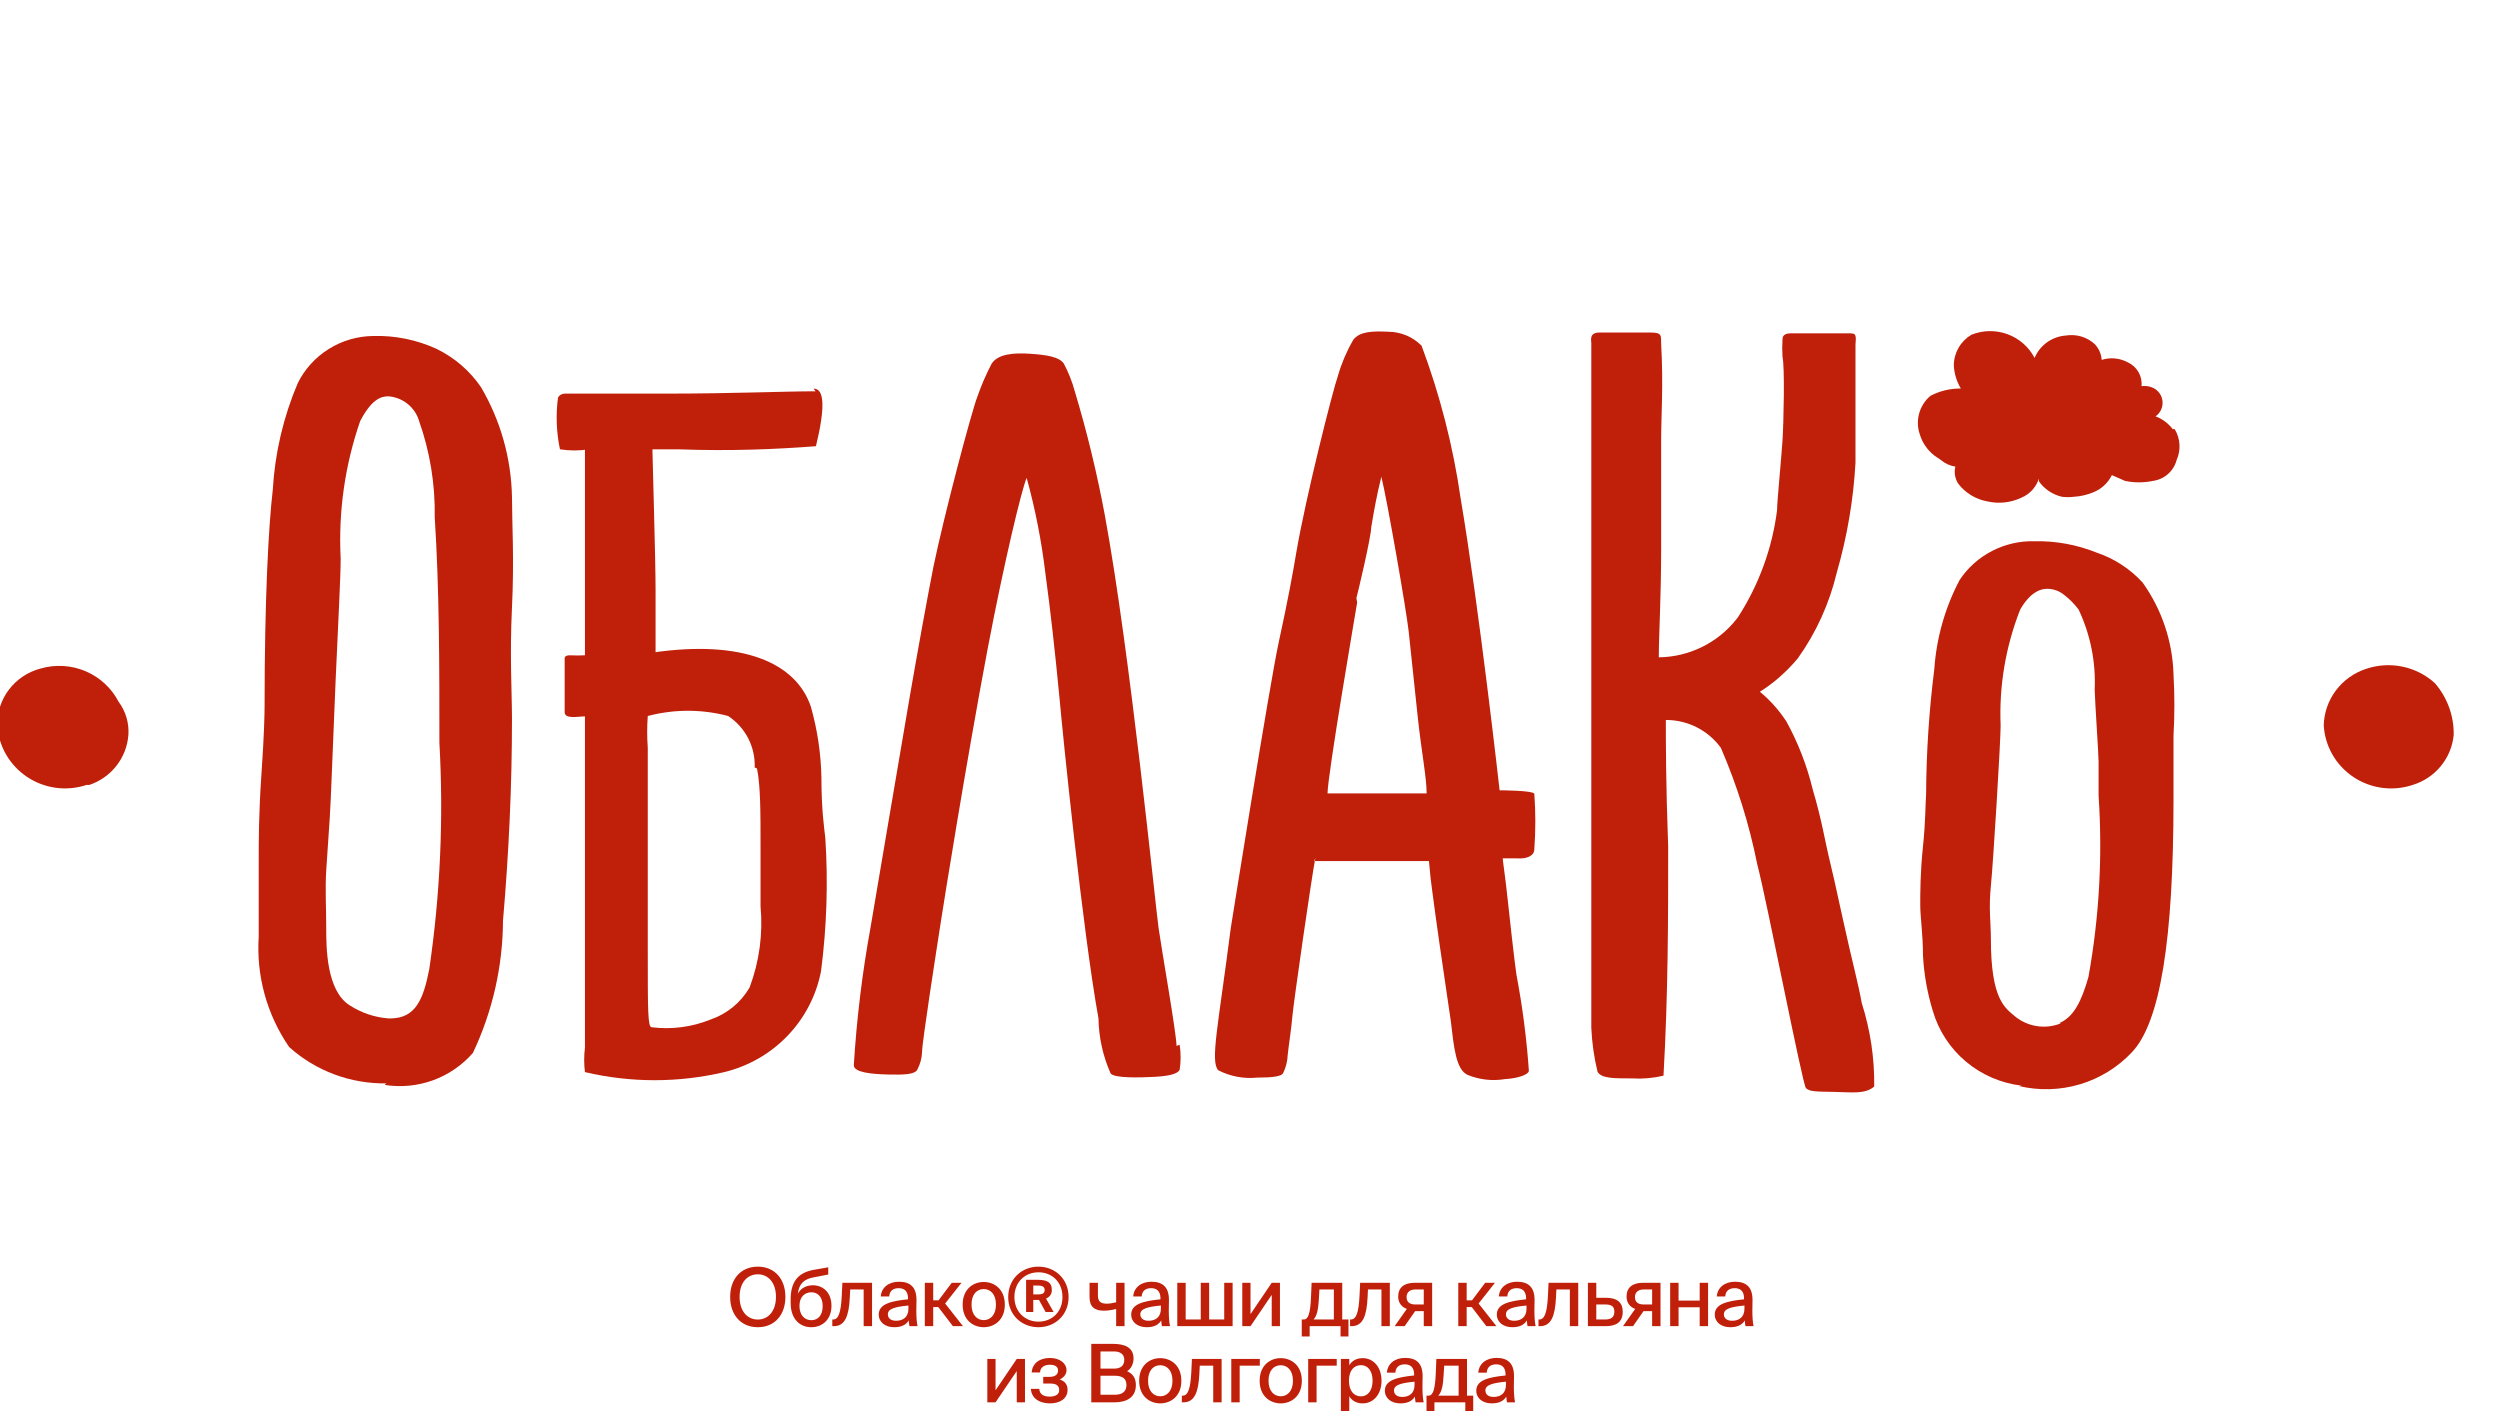
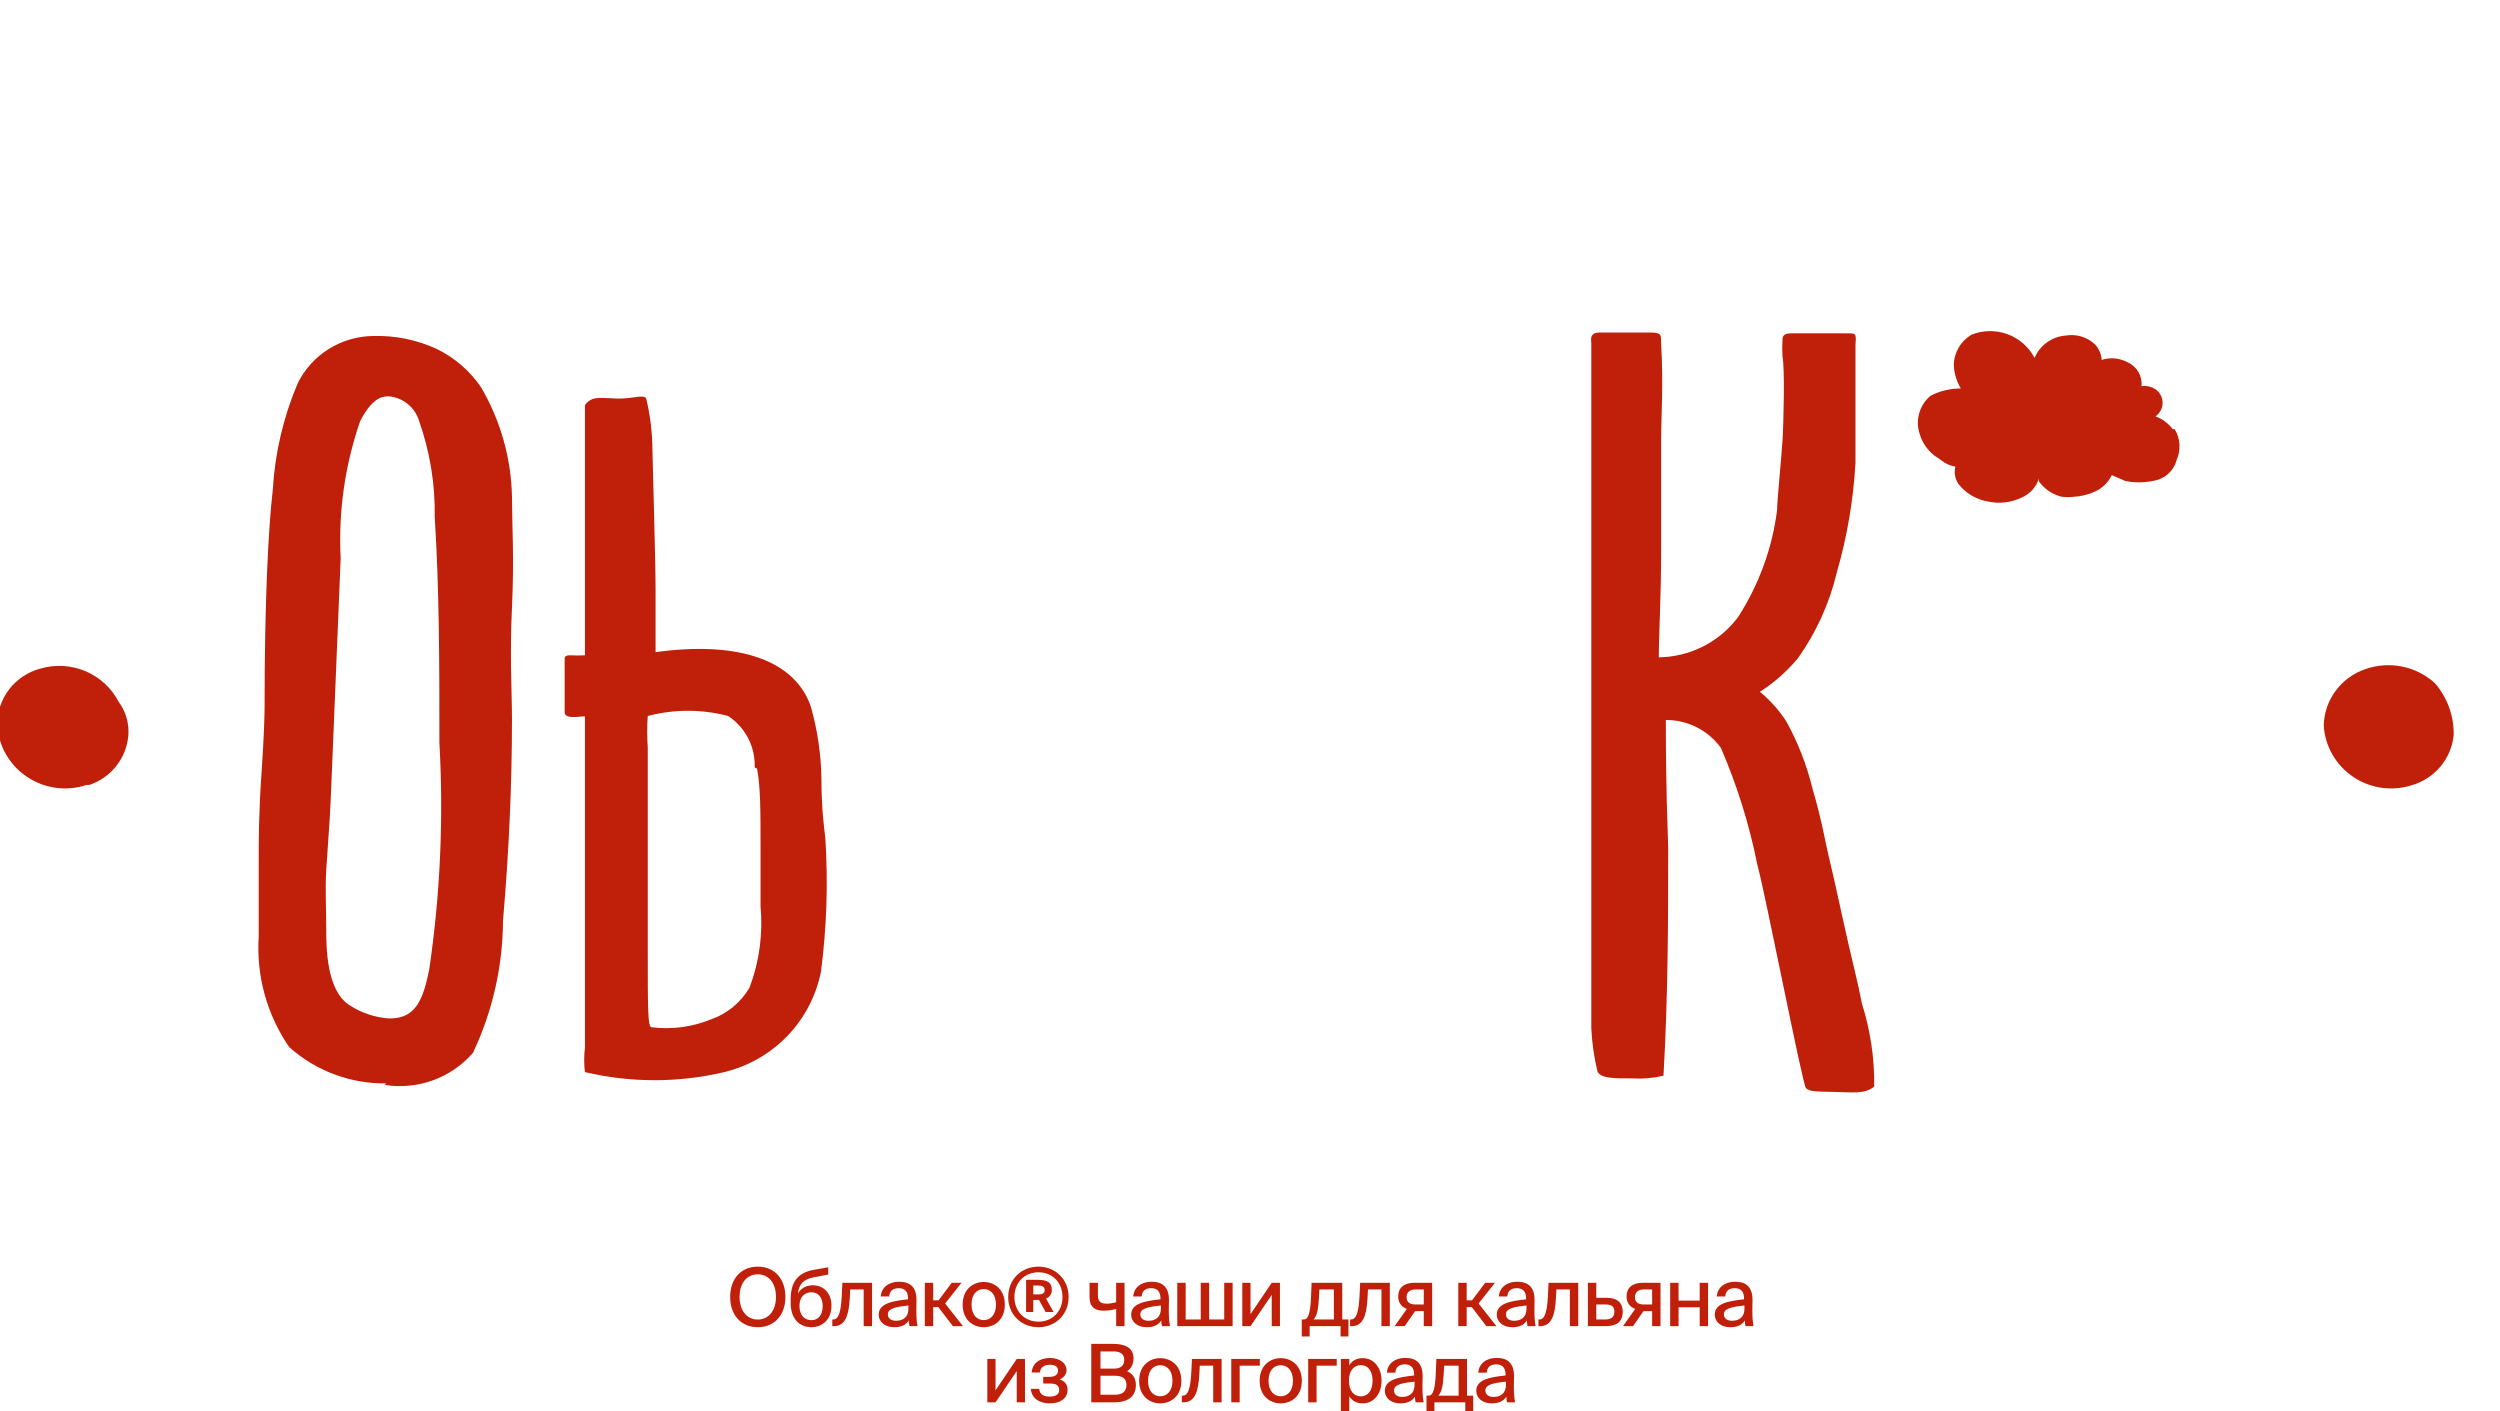
<svg xmlns="http://www.w3.org/2000/svg" width="558" height="315" viewBox="0 0 558 315" fill="none">
  <g clip-path="url(#clip0_3005_91)">
    <path fill-rule="evenodd" clip-rule="evenodd" d="M484.952 95.777C483.968 94.491 482.64 93.504 481.119 92.929C481.605 92.585 482 92.132 482.273 91.607C482.546 91.082 482.689 90.499 482.689 89.908C482.689 89.317 482.546 88.735 482.273 88.209C482 87.684 481.605 87.231 481.119 86.888C480.194 86.286 479.079 86.04 477.983 86.197C478.098 85.092 477.856 83.978 477.293 83.017C476.73 82.056 475.874 81.296 474.848 80.847C473.975 80.379 473.016 80.091 472.027 80.002C471.039 79.913 470.043 80.024 469.1 80.329C469.009 79.004 468.455 77.753 467.532 76.79C466.674 76.009 465.648 75.432 464.531 75.103C463.414 74.774 462.236 74.702 461.087 74.892C459.571 75.003 458.116 75.53 456.886 76.414C455.655 77.298 454.697 78.504 454.119 79.897C452.845 77.444 450.69 75.552 448.079 74.594C445.468 73.636 442.589 73.68 440.01 74.719C438.822 75.428 437.838 76.427 437.152 77.621C436.465 78.815 436.1 80.163 436.09 81.537C436.179 83.364 436.717 85.141 437.658 86.715C435.291 86.692 432.956 87.256 430.865 88.355C429.643 89.393 428.766 90.771 428.346 92.311C427.927 93.85 427.985 95.479 428.513 96.985C429.087 98.872 430.245 100.532 431.822 101.731L433.216 102.681C434.131 103.459 435.247 103.967 436.439 104.148C436.273 104.807 436.249 105.494 436.369 106.163C436.489 106.833 436.75 107.469 437.135 108.032C438.726 110.07 441.022 111.453 443.581 111.915C446.16 112.504 448.865 112.199 451.245 111.052C452.153 110.662 452.965 110.082 453.627 109.352C454.288 108.623 454.783 107.76 455.077 106.823C455.077 106.823 455.077 106.823 455.077 107.427C456.304 109.164 458.133 110.393 460.216 110.879C461.112 110.99 462.019 110.99 462.916 110.879C464.352 110.789 465.764 110.468 467.096 109.93C468.967 109.223 470.495 107.834 471.365 106.047L474.326 107.341C476.364 107.767 478.471 107.767 480.51 107.341C481.762 107.175 482.937 106.644 483.883 105.814C484.829 104.984 485.504 103.893 485.822 102.681C486.314 101.58 486.531 100.378 486.455 99.176C486.379 97.975 486.013 96.808 485.387 95.777" fill="#C01F0A" />
-     <path fill-rule="evenodd" clip-rule="evenodd" d="M87.099 227.314C92.847 227.314 94.502 222.913 95.808 216.354C98.27 199.614 99.029 182.672 98.073 165.781C98.073 148.521 98.073 131.692 97.028 115.381C97.152 108.099 95.973 100.853 93.544 93.979C93.104 92.472 92.208 91.135 90.978 90.148C89.748 89.16 88.242 88.57 86.663 88.456C85.008 88.456 82.918 89.146 80.393 93.979C76.984 103.823 75.505 114.221 76.038 124.616C76.038 128.844 75.515 137.992 74.906 151.973C74.296 165.954 73.86 178.899 73.599 182.61C73.338 186.321 73.077 190.205 72.815 194.261C72.554 198.317 72.815 202.891 72.815 207.12C72.815 211.349 72.815 221.101 78.041 224.38C80.644 226.077 83.642 227.087 86.751 227.314M86.228 241.813C78.223 241.927 70.473 239.028 64.541 233.701C59.559 226.455 57.168 217.767 57.747 209.018C57.747 202.46 57.747 195.642 57.747 191.758C57.747 187.875 57.747 181.488 58.357 172.772C58.967 164.055 59.054 159.05 59.054 157.928C59.054 133.764 59.925 117.625 60.883 109.34C61.358 101.144 63.243 93.088 66.457 85.521C68.009 82.385 70.412 79.739 73.396 77.879C76.381 76.02 79.828 75.02 83.354 74.992C88.187 74.861 92.986 75.835 97.377 77.84C101.427 79.788 104.883 82.766 107.392 86.471C111.753 93.927 114.121 102.363 114.273 110.98C114.273 116.59 114.796 124.788 114.273 135.576C113.751 146.364 114.273 154.648 114.273 160.517C114.273 175.361 113.576 190.377 112.27 205.48C112.221 215.684 109.933 225.755 105.564 234.995C103.172 237.754 100.107 239.86 96.662 241.114C93.217 242.368 89.505 242.727 85.88 242.158" fill="#C01F0A" />
-     <path fill-rule="evenodd" clip-rule="evenodd" d="M302.92 134.455C302.485 137.131 296.388 172.601 296.301 177.088C299.436 177.088 304.053 177.088 309.714 177.088C315.375 177.088 318.424 177.088 318.424 177.088C318.424 173.464 317.291 168.027 316.42 159.828C315.549 151.629 314.94 145.675 314.417 140.928C313.894 136.181 309.627 111.672 308.32 106.408C307.362 110.205 306.665 114.002 306.056 117.713C306.056 119.784 302.92 132.988 302.746 133.506M293.601 191.414C292.73 195.902 288.724 223.777 288.463 226.798C288.201 229.819 287.678 233.012 287.417 235.428C287.37 236.867 287.014 238.279 286.372 239.57C285.936 240.261 284.02 240.52 280.624 240.52C277.621 240.83 274.593 240.26 271.914 238.88C270.085 236.895 271.914 228.955 274.701 207.207C274.701 207.207 283.411 152.492 285.414 143.344C287.417 134.197 288.636 127.551 289.333 123.323C291.424 111.068 297.433 87.249 298.653 83.797C299.453 81.022 300.594 78.356 302.05 75.857C303.443 73.958 306.404 73.872 309.888 74.044C312.673 74.07 315.335 75.187 317.291 77.151C321.401 88.148 324.32 99.546 326.001 111.154C330.182 135.836 334.711 176.398 334.711 176.398C334.711 176.398 342.113 176.398 342.462 177.175C342.759 181.283 342.759 185.407 342.462 189.516C342.462 190.983 340.895 191.76 338.543 191.587H335.407C335.407 192.018 336.104 196.765 336.452 200.217C336.801 203.669 338.107 215.147 338.456 217.477C339.808 224.58 340.739 231.755 341.243 238.966C341.243 239.829 338.891 240.692 335.843 240.865C333.05 241.32 330.183 240.992 327.569 239.916C324.956 238.708 324.52 233.788 323.824 227.92C321.82 214.457 320.514 205.309 319.73 199.268C319.294 196.075 319.295 196.075 318.946 192.191C318.946 192.191 310.236 192.191 306.143 192.191H293.34" fill="#C01F0A" />
+     <path fill-rule="evenodd" clip-rule="evenodd" d="M87.099 227.314C92.847 227.314 94.502 222.913 95.808 216.354C98.27 199.614 99.029 182.672 98.073 165.781C98.073 148.521 98.073 131.692 97.028 115.381C97.152 108.099 95.973 100.853 93.544 93.979C93.104 92.472 92.208 91.135 90.978 90.148C89.748 89.16 88.242 88.57 86.663 88.456C85.008 88.456 82.918 89.146 80.393 93.979C76.984 103.823 75.505 114.221 76.038 124.616C74.296 165.954 73.86 178.899 73.599 182.61C73.338 186.321 73.077 190.205 72.815 194.261C72.554 198.317 72.815 202.891 72.815 207.12C72.815 211.349 72.815 221.101 78.041 224.38C80.644 226.077 83.642 227.087 86.751 227.314M86.228 241.813C78.223 241.927 70.473 239.028 64.541 233.701C59.559 226.455 57.168 217.767 57.747 209.018C57.747 202.46 57.747 195.642 57.747 191.758C57.747 187.875 57.747 181.488 58.357 172.772C58.967 164.055 59.054 159.05 59.054 157.928C59.054 133.764 59.925 117.625 60.883 109.34C61.358 101.144 63.243 93.088 66.457 85.521C68.009 82.385 70.412 79.739 73.396 77.879C76.381 76.02 79.828 75.02 83.354 74.992C88.187 74.861 92.986 75.835 97.377 77.84C101.427 79.788 104.883 82.766 107.392 86.471C111.753 93.927 114.121 102.363 114.273 110.98C114.273 116.59 114.796 124.788 114.273 135.576C113.751 146.364 114.273 154.648 114.273 160.517C114.273 175.361 113.576 190.377 112.27 205.48C112.221 215.684 109.933 225.755 105.564 234.995C103.172 237.754 100.107 239.86 96.662 241.114C93.217 242.368 89.505 242.727 85.88 242.158" fill="#C01F0A" />
    <path fill-rule="evenodd" clip-rule="evenodd" d="M387.928 137.741C392.577 130.539 395.552 122.403 396.637 113.921C396.637 112.023 397.595 102.357 397.857 98.301C398.118 94.245 398.379 81.817 397.857 79.66C397.771 78.338 397.771 77.012 397.857 75.69C397.857 74.654 398.814 74.395 399.685 74.395H412.315C413.621 74.395 413.97 74.395 414.144 74.999C414.318 75.603 414.144 76.208 414.144 77.157C414.144 80.35 414.144 85.01 414.144 91.569C414.144 92.432 414.144 94.245 414.144 96.92C414.144 99.595 414.144 101.839 414.144 103.306C413.679 111.605 412.276 119.827 409.963 127.816C408.328 134.697 405.371 141.202 401.253 146.975C399.923 148.556 398.467 150.028 396.898 151.376C395.614 152.486 394.246 153.495 392.805 154.397C395.106 156.304 397.102 158.544 398.727 161.042C401.328 165.773 403.289 170.821 404.563 176.058C406.653 183.135 407.437 188.14 408.134 190.988C408.831 193.836 409.702 197.634 411.444 205.66C413.186 213.686 414.84 219.813 415.537 223.869C417.465 229.896 418.406 236.189 418.324 242.51C416.321 244.236 413.534 243.805 409.615 243.719C405.695 243.632 403.866 243.719 403.082 242.856C402.298 241.993 394.373 201.086 392.195 192.801C390.413 183.915 387.698 175.238 384.095 166.911C382.695 164.981 380.851 163.411 378.715 162.33C376.579 161.249 374.213 160.689 371.814 160.697C371.814 165.184 371.814 174.937 372.337 189.004C372.337 204.71 372.337 221.712 371.292 240.094C368.984 240.642 366.606 240.845 364.237 240.698C360.057 240.698 357.444 240.698 356.573 239.231C355.791 236.003 355.325 232.709 355.179 229.393C355.179 216.793 355.179 209.716 355.179 208.163C355.179 208.163 355.179 90.62 355.179 76.639C355.179 75.949 354.657 74.223 357.009 74.223C359.36 74.223 365.718 74.223 368.418 74.223C371.118 74.223 370.682 74.999 370.769 76.725C371.292 86.046 370.769 92.864 370.769 98.128C370.769 103.393 370.769 111.332 370.769 122.379C370.769 133.426 370.247 141.624 370.247 146.716C373.619 146.671 376.937 145.871 379.954 144.376C382.97 142.882 385.606 140.732 387.666 138.086" fill="#C01F0A" />
-     <path fill-rule="evenodd" clip-rule="evenodd" d="M262.598 233.444C262.598 230.768 259.288 212.041 258.592 207.122C257.895 202.203 252.234 145.416 246.573 114.866C244.839 105.548 242.6 96.329 239.866 87.249C239.284 85.124 238.466 83.069 237.427 81.122C236.382 79.655 233.682 79.223 230.024 78.964C226.366 78.705 222.708 78.964 221.315 81.208C220.096 83.547 219.048 85.97 218.179 88.457C216.873 91.737 210.776 114.779 208.337 126.516C206.944 133.593 204.767 145.589 203.025 155.686C201.283 165.783 194.315 206.949 194.315 206.949C192.455 217.137 191.204 227.425 190.569 237.759C190.569 239.399 194.663 239.744 198.234 239.83C201.805 239.916 204.244 239.83 204.766 238.708C205.405 237.477 205.762 236.122 205.811 234.738C205.811 232.581 209.034 211.955 210.079 205.223C210.689 201.253 215.566 170.703 220.444 144.812C224.102 125.567 228.108 108.911 229.153 106.667C231.079 113.66 232.476 120.785 233.334 127.983C234.437 136.096 235.482 145.33 236.469 155.686C237.253 164.316 241.608 207.467 245.179 227.316C245.252 231.538 246.17 235.703 247.879 239.571C248.663 240.693 254.411 240.52 257.721 240.348C261.03 240.175 262.86 239.657 263.295 238.794C263.589 236.936 263.589 235.043 263.295 233.185" fill="#C01F0A" />
-     <path fill-rule="evenodd" clip-rule="evenodd" d="M182.031 87.338C174.89 87.338 163.741 87.856 148.412 87.856C133.083 87.856 126.464 87.856 126.029 87.856C125.728 87.861 125.433 87.943 125.173 88.094C124.914 88.246 124.699 88.461 124.548 88.719C124.035 92.571 124.183 96.481 124.983 100.284C127.118 100.628 129.294 100.628 131.429 100.284C134.303 100.284 137.961 100.715 142.664 100.284H151.373C162.783 100.715 173.148 100.284 182.119 99.593C184.209 90.963 184.035 86.734 181.596 86.734" fill="#C01F0A" />
    <path fill-rule="evenodd" clip-rule="evenodd" d="M168.446 171.289C168.531 169.033 168.031 166.794 166.994 164.785C165.958 162.776 164.419 161.063 162.524 159.811C156.646 158.259 150.46 158.259 144.582 159.811C144.406 162.166 144.406 164.532 144.582 166.887C144.582 175.086 144.582 188.204 144.582 206.068C144.582 207.19 144.582 209.175 144.582 212.023C144.582 225.572 144.582 229.283 145.453 229.283C149.913 229.839 154.443 229.244 158.604 227.557C162.286 226.292 165.38 223.747 167.314 220.394C169.488 214.611 170.321 208.417 169.753 202.271C169.753 200.89 169.753 196.402 169.753 188.808C169.753 181.213 169.753 175.517 168.969 171.548M145.627 145.657C165.746 142.723 177.678 147.901 180.988 157.74C182.443 162.884 183.233 168.191 183.34 173.533C183.34 180.954 184.036 185.442 184.211 186.996C184.855 196.928 184.534 206.898 183.253 216.77C182.21 222.181 179.619 227.18 175.79 231.174C171.96 235.167 167.053 237.986 161.653 239.294C151.431 241.705 140.781 241.705 130.559 239.294C130.335 237.489 130.335 235.663 130.559 233.857C130.559 227.126 130.559 205.55 130.559 168.959V159.897C129.079 159.897 126.03 160.587 126.03 158.948V146.865C126.03 146.865 126.03 146.261 127.163 146.261C128.294 146.321 129.428 146.321 130.559 146.261V90.424C132.04 88.267 134.217 88.871 137.788 88.957C141.359 89.044 143.711 87.922 144.234 88.957C145.15 92.775 145.617 96.684 145.627 100.608C145.627 102.161 146.324 124.6 146.324 131.763C146.324 138.926 146.324 145.571 146.324 145.571" fill="#C01F0A" />
-     <path fill-rule="evenodd" clip-rule="evenodd" d="M459.694 228.338C462.83 226.957 464.571 223.591 466.139 218.068C468.552 204.717 469.313 191.125 468.404 177.592C468.404 174.14 468.404 171.637 468.404 169.998C468.404 168.358 467.62 157.053 467.533 153.946C467.812 147.793 466.587 141.664 463.962 136.081C463.049 134.843 461.964 133.739 460.739 132.802C459.667 131.907 458.309 131.417 456.907 131.421C453.51 131.421 451.333 135.305 450.897 136.081C447.655 144.32 446.172 153.136 446.542 161.972C446.542 165.424 444.888 192.609 444.365 197.7C443.842 202.792 444.365 205.899 444.365 209.61C444.365 223.246 447.588 224.972 449.765 226.87C451.166 228.012 452.852 228.759 454.645 229.032C456.438 229.305 458.273 229.095 459.956 228.424M451.246 242.318C446.638 241.78 442.294 239.903 438.76 236.924C435.227 233.945 432.662 229.996 431.388 225.576C430.161 221.565 429.429 217.421 429.21 213.235C429.21 208.661 428.601 204.605 428.601 202.016C428.601 199.426 428.601 194.68 429.21 188.898C429.82 183.116 429.733 179.318 429.907 177.333C429.952 167.985 430.563 158.648 431.736 149.372C432.207 142.41 434.136 135.621 437.397 129.436C439.224 126.696 441.727 124.465 444.669 122.954C447.611 121.444 450.895 120.704 454.207 120.806C458.888 120.721 463.539 121.572 467.881 123.309C471.862 124.634 475.431 126.952 478.246 130.04C482.517 136.04 484.91 143.154 485.126 150.494C485.387 155.064 485.387 159.645 485.126 164.216C485.126 168.79 485.126 173.536 485.126 178.455C485.126 209.783 482.165 228.251 475.807 234.897C472.655 238.24 468.665 240.697 464.244 242.015C459.822 243.334 455.127 243.469 450.636 242.405" fill="#C01F0A" />
    <path fill-rule="evenodd" clip-rule="evenodd" d="M19.946 175.193C22.339 174.388 24.441 172.903 25.989 170.923C27.538 168.944 28.465 166.557 28.655 164.06C28.84 161.408 28.068 158.778 26.478 156.638C24.897 153.588 22.293 151.18 19.114 149.825C15.936 148.471 12.38 148.255 9.059 149.216C6.245 149.951 3.763 151.601 2.009 153.902C0.256 156.202 -0.666 159.02 -0.609 161.902C-0.462 164.199 0.215 166.433 1.371 168.429C2.527 170.426 4.131 172.132 6.058 173.417C7.986 174.702 10.186 175.53 12.489 175.838C14.791 176.146 17.134 175.925 19.336 175.193" fill="#C01F0A" />
    <path fill-rule="evenodd" clip-rule="evenodd" d="M538.517 175.196C540.98 174.441 543.162 172.981 544.79 171C546.417 169.019 547.416 166.605 547.662 164.063C547.747 159.83 546.259 155.715 543.481 152.498C541.444 150.634 538.934 149.352 536.219 148.79C533.504 148.228 530.686 148.406 528.065 149.305C525.38 150.192 523.036 151.878 521.353 154.132C519.669 156.387 518.729 159.101 518.659 161.905C518.792 164.199 519.458 166.432 520.604 168.429C521.751 170.426 523.346 172.135 525.268 173.421C527.19 174.707 529.385 175.536 531.683 175.844C533.981 176.152 536.32 175.93 538.517 175.196Z" fill="#C01F0A" />
    <path d="M165.078 289.466C165.078 292.724 166.86 294.524 169.146 294.524C171.396 294.524 173.196 292.724 173.196 289.466C173.196 286.19 171.396 284.426 169.146 284.426C166.86 284.426 165.078 286.19 165.078 289.466ZM175.302 289.466C175.302 293.444 172.926 296.234 169.146 296.234C165.348 296.234 162.972 293.444 162.972 289.466C162.972 285.488 165.348 282.716 169.146 282.716C172.926 282.716 175.302 285.488 175.302 289.466ZM181.426 286.874C183.658 286.874 185.584 288.422 185.584 291.464C185.584 294.578 183.496 296.234 181.084 296.234C178.564 296.234 176.476 294.452 176.476 290.834V289.844C176.53 286.334 177.898 284.102 181.588 283.436L184.864 282.86V284.48L181.678 285.092C179.59 285.47 178.366 286.37 178.078 288.764C178.744 287.486 180.04 286.874 181.426 286.874ZM181.102 294.668C182.614 294.668 183.622 293.534 183.622 291.5C183.622 289.466 182.506 288.44 181.12 288.44C179.68 288.44 178.438 289.394 178.438 291.482C178.438 293.48 179.536 294.668 181.102 294.668ZM194.643 286.316V296H192.771V287.81H189.765L189.675 289.628C189.477 293.714 188.613 296 186.111 296H185.769V294.506H185.967C187.119 294.506 187.677 293.03 187.875 289.34L188.019 286.316H194.643ZM202.759 292.094V291.392C199.753 291.68 198.169 292.112 198.169 293.354C198.169 294.236 198.853 294.794 200.005 294.794C201.535 294.794 202.759 294.02 202.759 292.094ZM199.591 296.234C197.629 296.234 196.135 295.154 196.135 293.39C196.135 291.032 198.925 290.384 202.669 290.006V289.808C202.669 288.098 201.769 287.522 200.581 287.522C199.285 287.522 198.547 288.17 198.475 289.376H196.585C196.729 287.306 198.439 286.082 200.653 286.082C203.155 286.082 204.577 287.288 204.559 290.186C204.559 290.42 204.523 292.094 204.523 292.508C204.523 293.966 204.613 295.136 204.793 296H202.993C202.921 295.622 202.885 295.352 202.831 294.722C202.255 295.712 201.175 296.234 199.591 296.234ZM212.685 296L209.427 291.734H208.293V296H206.421V286.316H208.293V290.24H209.481L212.433 286.316H214.611L210.957 290.942L214.935 296H212.685ZM216.844 291.194C216.844 293.57 218.158 294.65 219.562 294.65C221.002 294.65 222.298 293.552 222.298 291.194C222.298 288.8 221.002 287.72 219.562 287.72C218.158 287.72 216.844 288.746 216.844 291.194ZM219.562 286.136C221.866 286.136 224.278 287.684 224.278 291.194C224.278 294.686 221.866 296.234 219.562 296.234C217.276 296.234 214.864 294.686 214.864 291.194C214.864 287.684 217.276 286.136 219.562 286.136ZM225.03 289.502C225.03 285.47 228.036 282.716 231.78 282.716C235.506 282.716 238.512 285.47 238.512 289.502C238.512 293.498 235.506 296.234 231.78 296.234C228.036 296.234 225.03 293.498 225.03 289.502ZM226.416 289.502C226.416 292.76 228.756 294.992 231.78 294.992C234.858 294.992 237.144 292.76 237.144 289.502C237.144 286.19 234.858 283.976 231.78 283.976C228.756 283.976 226.416 286.19 226.416 289.502ZM233.382 292.832L231.906 290.15H230.628V292.832H229.026V285.65H231.42C233.49 285.65 234.768 286.046 234.768 287.918C234.768 288.836 234.336 289.466 233.472 289.844L235.164 292.832H233.382ZM233.166 287.936C233.166 287.216 232.608 286.928 231.726 286.928H230.628V288.908H231.78C232.788 288.908 233.166 288.566 233.166 287.936ZM250.997 296H249.125V292.166C248.045 292.436 247.199 292.544 246.317 292.544C244.283 292.544 243.185 291.626 243.185 289.52V286.316H245.057V289.16C245.057 290.51 245.687 290.978 247.037 290.978C247.667 290.978 248.279 290.87 249.125 290.672V286.316H250.997V296ZM259.109 292.094V291.392C256.103 291.68 254.519 292.112 254.519 293.354C254.519 294.236 255.203 294.794 256.355 294.794C257.885 294.794 259.109 294.02 259.109 292.094ZM255.941 296.234C253.979 296.234 252.485 295.154 252.485 293.39C252.485 291.032 255.275 290.384 259.019 290.006V289.808C259.019 288.098 258.119 287.522 256.931 287.522C255.635 287.522 254.897 288.17 254.825 289.376H252.935C253.079 287.306 254.789 286.082 257.003 286.082C259.505 286.082 260.927 287.288 260.909 290.186C260.909 290.42 260.873 292.094 260.873 292.508C260.873 293.966 260.963 295.136 261.143 296H259.343C259.271 295.622 259.235 295.352 259.181 294.722C258.605 295.712 257.525 296.234 255.941 296.234ZM275.119 286.316V296H262.771V286.316H264.643V294.506H268.009V286.316H269.881V294.506H273.247V286.316H275.119ZM279.114 296H277.278V286.316H279.114V293.318L283.848 286.316H285.684V296H283.848V289.016L279.114 296ZM300.975 294.506V298.304H299.211V296H292.317V298.304H290.553V294.506H291.021C292.011 294.506 292.479 293.084 292.623 289.412L292.749 286.316H299.589V294.506H300.975ZM297.717 294.506V287.81H294.495L294.369 289.97C294.243 292.22 293.955 293.714 293.181 294.506H297.717ZM310.208 286.316V296H308.336V287.81H305.33L305.24 289.628C305.042 293.714 304.178 296 301.676 296H301.334V294.506H301.532C302.684 294.506 303.242 293.03 303.44 289.34L303.584 286.316H310.208ZM313.518 296H311.286L314.004 292.148C312.87 291.734 312.078 290.834 312.078 289.376C312.078 287.378 313.41 286.316 315.732 286.316H319.656V296H317.784V292.652H315.858L313.518 296ZM315.912 291.158H317.784V287.81H315.876C314.724 287.81 313.95 288.422 313.95 289.502C313.95 290.726 314.778 291.158 315.912 291.158ZM331.753 296L328.495 291.734H327.361V296H325.489V286.316H327.361V290.24H328.549L331.501 286.316H333.679L330.025 290.942L334.003 296H331.753ZM340.715 292.094V291.392C337.709 291.68 336.125 292.112 336.125 293.354C336.125 294.236 336.809 294.794 337.961 294.794C339.491 294.794 340.715 294.02 340.715 292.094ZM337.547 296.234C335.585 296.234 334.091 295.154 334.091 293.39C334.091 291.032 336.881 290.384 340.625 290.006V289.808C340.625 288.098 339.725 287.522 338.537 287.522C337.241 287.522 336.503 288.17 336.431 289.376H334.541C334.685 287.306 336.395 286.082 338.609 286.082C341.111 286.082 342.533 287.288 342.515 290.186C342.515 290.42 342.479 292.094 342.479 292.508C342.479 293.966 342.569 295.136 342.749 296H340.949C340.877 295.622 340.841 295.352 340.787 294.722C340.211 295.712 339.131 296.234 337.547 296.234ZM352.262 286.316V296H350.39V287.81H347.384L347.294 289.628C347.096 293.714 346.232 296 343.73 296H343.388V294.506H343.586C344.738 294.506 345.296 293.03 345.494 289.34L345.638 286.316H352.262ZM356.292 289.664H358.488C361.062 289.664 362.196 290.834 362.196 292.76C362.196 295.208 360.63 296 358.326 296H354.42V286.316H356.292V289.664ZM356.292 294.506H358.272C359.64 294.506 360.324 293.984 360.324 292.76C360.324 291.554 359.64 291.158 358.254 291.158H356.292V294.506ZM364.489 296H362.257L364.975 292.148C363.841 291.734 363.049 290.834 363.049 289.376C363.049 287.378 364.381 286.316 366.703 286.316H370.627V296H368.755V292.652H366.829L364.489 296ZM366.883 291.158H368.755V287.81H366.847C365.695 287.81 364.921 288.422 364.921 289.502C364.921 290.726 365.749 291.158 366.883 291.158ZM381.241 296H379.369V291.788H374.653V296H372.781V286.316H374.653V290.294H379.369V286.316H381.241V296ZM389.361 292.094V291.392C386.355 291.68 384.771 292.112 384.771 293.354C384.771 294.236 385.455 294.794 386.607 294.794C388.137 294.794 389.361 294.02 389.361 292.094ZM386.193 296.234C384.231 296.234 382.737 295.154 382.737 293.39C382.737 291.032 385.527 290.384 389.271 290.006V289.808C389.271 288.098 388.371 287.522 387.183 287.522C385.887 287.522 385.149 288.17 385.077 289.376H383.187C383.331 287.306 385.041 286.082 387.255 286.082C389.757 286.082 391.179 287.288 391.161 290.186C391.161 290.42 391.125 292.094 391.125 292.508C391.125 293.966 391.215 295.136 391.395 296H389.595C389.523 295.622 389.487 295.352 389.433 294.722C388.857 295.712 387.777 296.234 386.193 296.234ZM222.206 313H220.37V303.316H222.206V310.318L226.94 303.316H228.776V313H226.94V306.016L222.206 313ZM236.519 307.906C237.545 308.212 238.283 308.914 238.283 310.21C238.283 312.154 236.627 313.234 234.341 313.234C232.253 313.234 230.237 312.28 230.093 309.994H231.965C232.019 311.146 232.883 311.722 234.251 311.722C235.619 311.722 236.411 311.218 236.411 310.3C236.411 309.22 235.709 308.806 234.413 308.806H232.847V307.312H234.305C235.385 307.312 236.159 306.862 236.159 305.926C236.159 305.008 235.439 304.612 234.305 304.612C233.243 304.612 232.145 305.116 232.145 306.34H230.273C230.417 304.198 232.163 303.1 234.323 303.1C236.645 303.1 238.049 304.36 238.049 305.818C238.049 306.772 237.383 307.492 236.519 307.906ZM243.575 313V299.95H248.381C250.775 299.95 253.007 300.58 253.007 303.226C253.007 304.45 252.413 305.566 251.567 306.052C252.737 306.574 253.529 307.474 253.529 309.148C253.529 311.92 251.423 313 248.759 313H243.575ZM245.627 307.06V311.308H248.813C250.559 311.308 251.423 310.534 251.423 309.148C251.423 307.708 250.577 307.06 248.705 307.06H245.627ZM245.627 301.642V305.476H248.633C250.055 305.476 250.937 304.9 250.937 303.478C250.937 302.236 250.001 301.642 248.633 301.642H245.627ZM256.243 308.194C256.243 310.57 257.557 311.65 258.961 311.65C260.401 311.65 261.697 310.552 261.697 308.194C261.697 305.8 260.401 304.72 258.961 304.72C257.557 304.72 256.243 305.746 256.243 308.194ZM258.961 303.136C261.265 303.136 263.677 304.684 263.677 308.194C263.677 311.686 261.265 313.234 258.961 313.234C256.675 313.234 254.263 311.686 254.263 308.194C254.263 304.684 256.675 303.136 258.961 303.136ZM272.664 303.316V313H270.792V304.81H267.786L267.696 306.628C267.498 310.714 266.634 313 264.132 313H263.79V311.506H263.988C265.14 311.506 265.698 310.03 265.896 306.34L266.04 303.316H272.664ZM281.194 304.81H276.694V313H274.822V303.316H281.194V304.81ZM283.135 308.194C283.135 310.57 284.449 311.65 285.853 311.65C287.293 311.65 288.589 310.552 288.589 308.194C288.589 305.8 287.293 304.72 285.853 304.72C284.449 304.72 283.135 305.746 283.135 308.194ZM285.853 303.136C288.157 303.136 290.569 304.684 290.569 308.194C290.569 311.686 288.157 313.234 285.853 313.234C283.567 313.234 281.155 311.686 281.155 308.194C281.155 304.684 283.567 303.136 285.853 303.136ZM298.36 304.81H293.86V313H291.988V303.316H298.36V304.81ZM299.286 303.316H301.158V304.738C301.752 303.73 302.742 303.136 304.182 303.136C306.432 303.136 308.358 305.008 308.358 308.176C308.358 311.344 306.432 313.234 304.182 313.234C302.742 313.234 301.752 312.64 301.158 311.632V316.15H299.286V303.316ZM301.086 308.176C301.086 310.57 302.31 311.668 303.75 311.668C305.316 311.668 306.36 310.354 306.36 308.176C306.36 305.998 305.316 304.702 303.75 304.702C302.31 304.702 301.086 305.782 301.086 308.176ZM315.727 309.094V308.392C312.721 308.68 311.137 309.112 311.137 310.354C311.137 311.236 311.821 311.794 312.973 311.794C314.503 311.794 315.727 311.02 315.727 309.094ZM312.559 313.234C310.597 313.234 309.103 312.154 309.103 310.39C309.103 308.032 311.893 307.384 315.637 307.006V306.808C315.637 305.098 314.737 304.522 313.549 304.522C312.253 304.522 311.515 305.17 311.443 306.376H309.553C309.697 304.306 311.407 303.082 313.621 303.082C316.123 303.082 317.545 304.288 317.527 307.186C317.527 307.42 317.491 309.094 317.491 309.508C317.491 310.966 317.581 312.136 317.761 313H315.961C315.889 312.622 315.853 312.352 315.799 311.722C315.223 312.712 314.143 313.234 312.559 313.234ZM328.821 311.506V315.304H327.057V313H320.163V315.304H318.399V311.506H318.867C319.857 311.506 320.325 310.084 320.469 306.412L320.595 303.316H327.435V311.506H328.821ZM325.563 311.506V304.81H322.341L322.215 306.97C322.089 309.22 321.801 310.714 321.027 311.506H325.563ZM336.128 309.094V308.392C333.122 308.68 331.538 309.112 331.538 310.354C331.538 311.236 332.222 311.794 333.374 311.794C334.904 311.794 336.128 311.02 336.128 309.094ZM332.96 313.234C330.998 313.234 329.504 312.154 329.504 310.39C329.504 308.032 332.294 307.384 336.038 307.006V306.808C336.038 305.098 335.138 304.522 333.95 304.522C332.654 304.522 331.916 305.17 331.844 306.376H329.954C330.098 304.306 331.808 303.082 334.022 303.082C336.524 303.082 337.946 304.288 337.928 307.186C337.928 307.42 337.892 309.094 337.892 309.508C337.892 310.966 337.982 312.136 338.162 313H336.362C336.29 312.622 336.254 312.352 336.2 311.722C335.624 312.712 334.544 313.234 332.96 313.234Z" fill="#C01F0A" />
  </g>
  <defs>
    <clipPath id="clip0_3005_91">
      <rect width="558" height="315" fill="white" />
    </clipPath>
  </defs>
</svg>